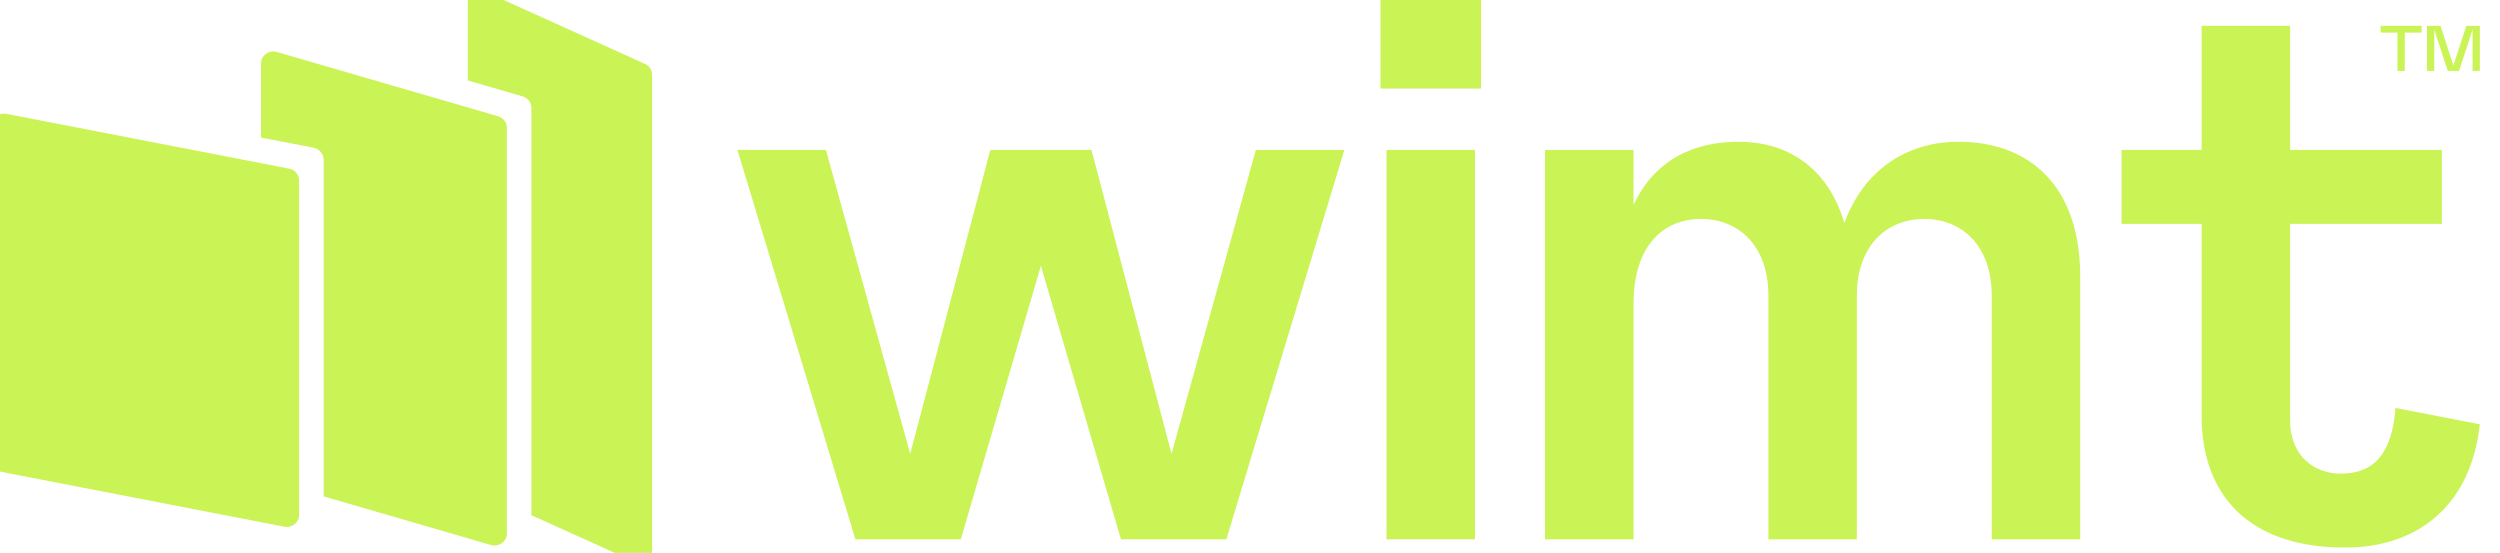
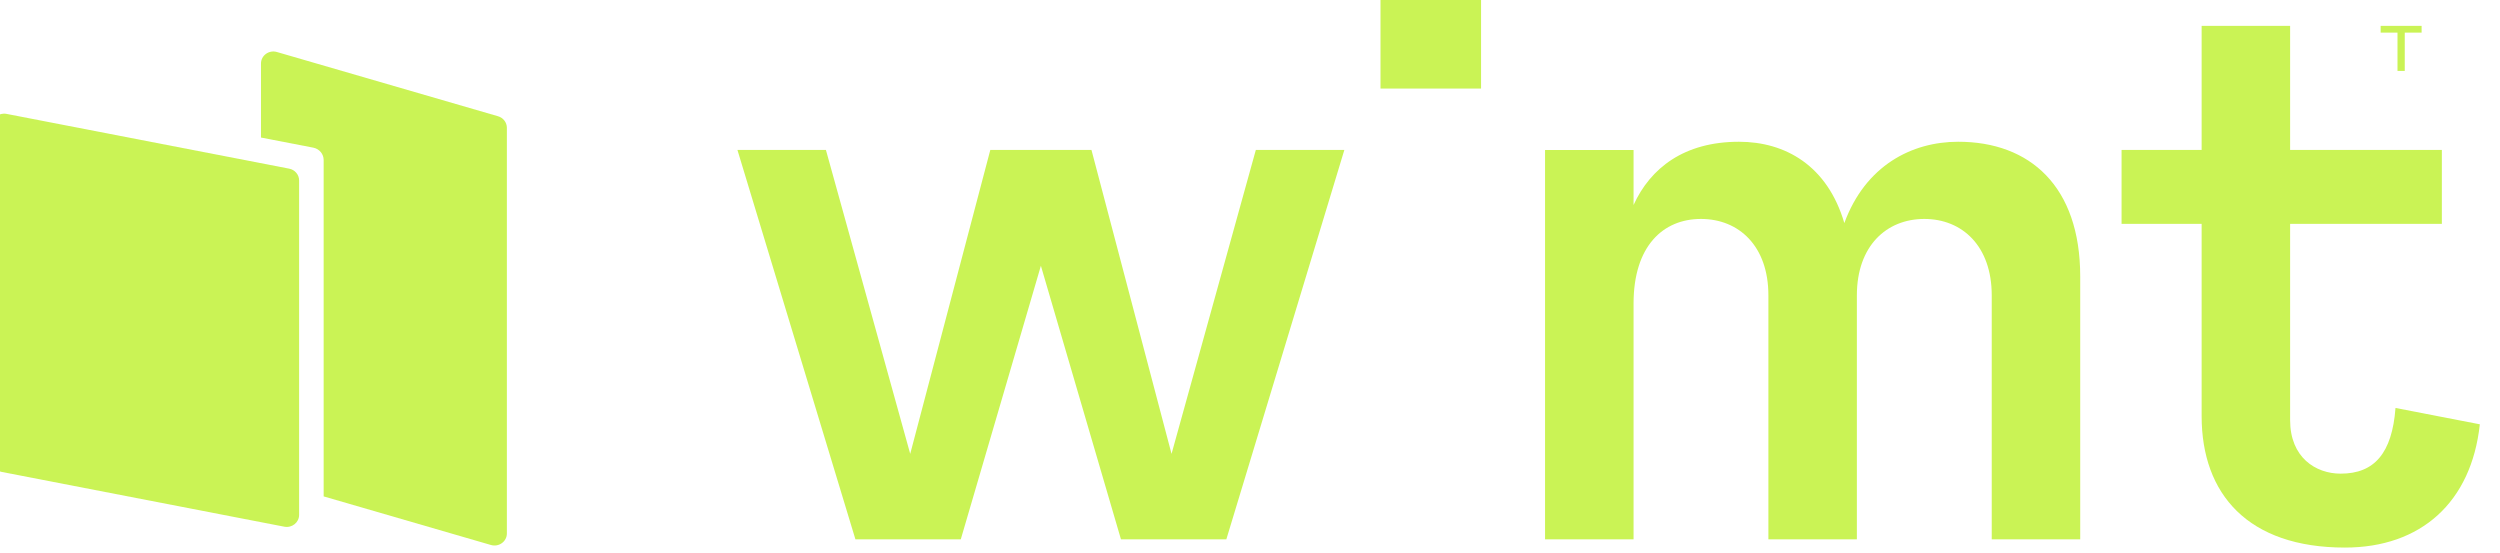
<svg xmlns="http://www.w3.org/2000/svg" width="104" height="23" viewBox="0 0 104 23" fill="none">
  <g clip-path="url(#clip0_22_1333)">
-     <path d="M26.83 2.658L20.189 -0.345C19.848 -0.499 19.458 -0.256 19.458 0.11V3.347L21.741 4.01C21.958 4.073 22.107 4.269 22.107 4.49V21.366C22.107 21.389 22.103 21.409 22.1 21.429L26.398 23.372C26.739 23.526 27.128 23.283 27.128 22.917V3.111C27.128 2.917 27.011 2.738 26.83 2.658Z" fill="#CAF355" />
    <path d="M20.718 4.836L11.518 2.163C11.189 2.067 10.857 2.308 10.857 2.643V5.722L13.034 6.143C13.284 6.192 13.464 6.407 13.464 6.654V20.65L20.424 22.672C20.754 22.768 21.086 22.527 21.086 22.192V5.315C21.086 5.095 20.935 4.898 20.718 4.836Z" fill="#CAF355" />
    <path d="M11.83 21.911L0.073 19.633C-0.167 19.586 -0.341 19.381 -0.341 19.142V5.228C-0.341 4.912 -0.043 4.675 0.273 4.738L12.029 7.016C12.269 7.062 12.443 7.268 12.443 7.506V21.42C12.443 21.735 12.148 21.971 11.83 21.911Z" fill="#CAF355" />
    <path d="M52.243 6.237H55.925L51.016 22.435H46.632L43.301 11.056L39.969 22.435H35.585L30.677 6.237H34.358L37.865 18.881L41.197 6.237H45.405L48.736 18.881L52.243 6.237Z" fill="#CAF355" />
-     <path d="M57.678 6.237H61.36V22.435H57.678V6.237Z" fill="#CAF355" />
    <path d="M86.537 11.5V22.435H82.856V12.285C82.856 10.235 81.629 9.108 80.051 9.108C78.474 9.108 77.246 10.235 77.246 12.285V22.435H73.565V12.285C73.565 10.235 72.338 9.108 70.76 9.108C69.183 9.108 67.956 10.235 67.956 12.629V22.437H64.274V6.239H67.956V8.528C68.656 6.991 70.06 5.897 72.34 5.897C74.268 5.897 76.022 6.888 76.724 9.28C77.601 6.888 79.529 5.897 81.459 5.897C84.433 5.895 86.537 7.74 86.537 11.5Z" fill="#CAF355" />
    <path d="M103.161 17.651C102.81 20.898 100.706 22.779 97.549 22.779C93.517 22.779 91.588 20.556 91.588 17.31V9.314H88.257V6.237H91.588V1.076H95.269V6.237H101.581V9.314H95.269V17.482C95.269 19.019 96.32 19.704 97.373 19.704C98.777 19.704 99.511 18.849 99.653 16.971L103.161 17.651Z" fill="#CAF355" />
    <path d="M100.739 1.076V1.357H100.038V2.95H99.736V1.357H99.035V1.076H100.739Z" fill="#CAF355" />
-     <path d="M102.598 1.076H103.161V2.95H102.859V1.237L102.295 2.95H101.828L101.265 1.237V2.95H100.963V1.076H101.526L102.062 2.725L102.598 1.076Z" fill="#CAF355" />
    <path d="M61.612 -0.392H57.429V3.684H61.612V-0.392Z" fill="#CAF355" />
  </g>
  <defs>
    <clipPath id="clip0_22_1333">
      <rect width="104" height="23" fill="white" />
    </clipPath>
  </defs>
</svg>